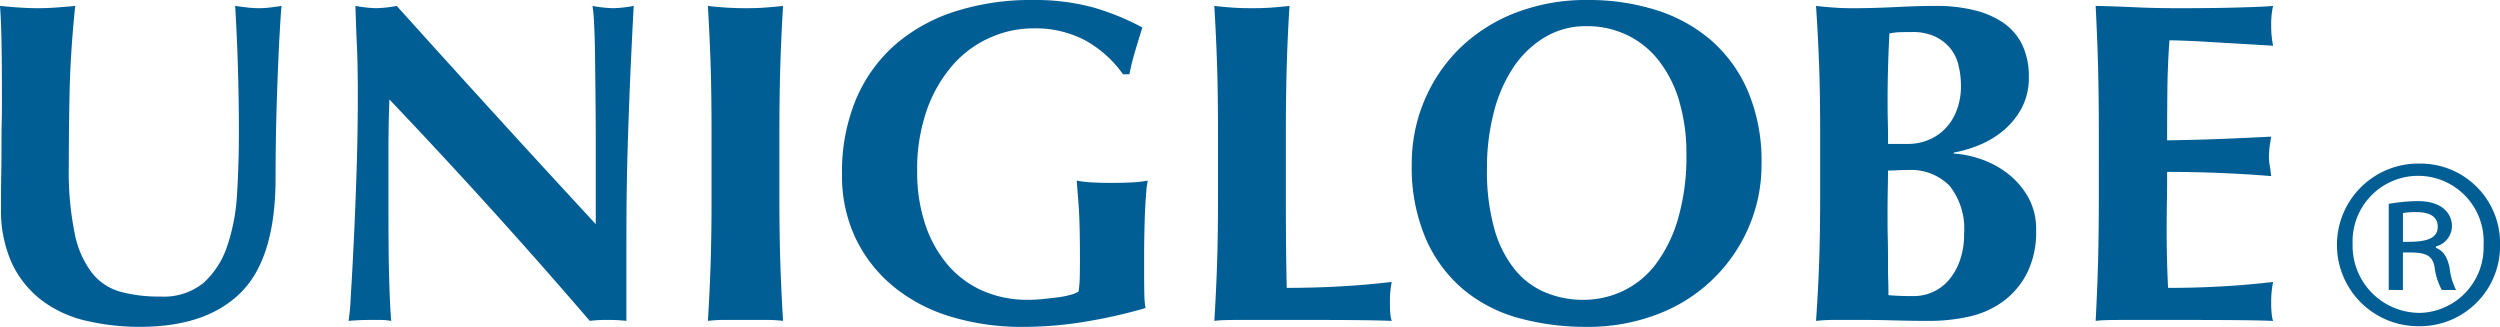
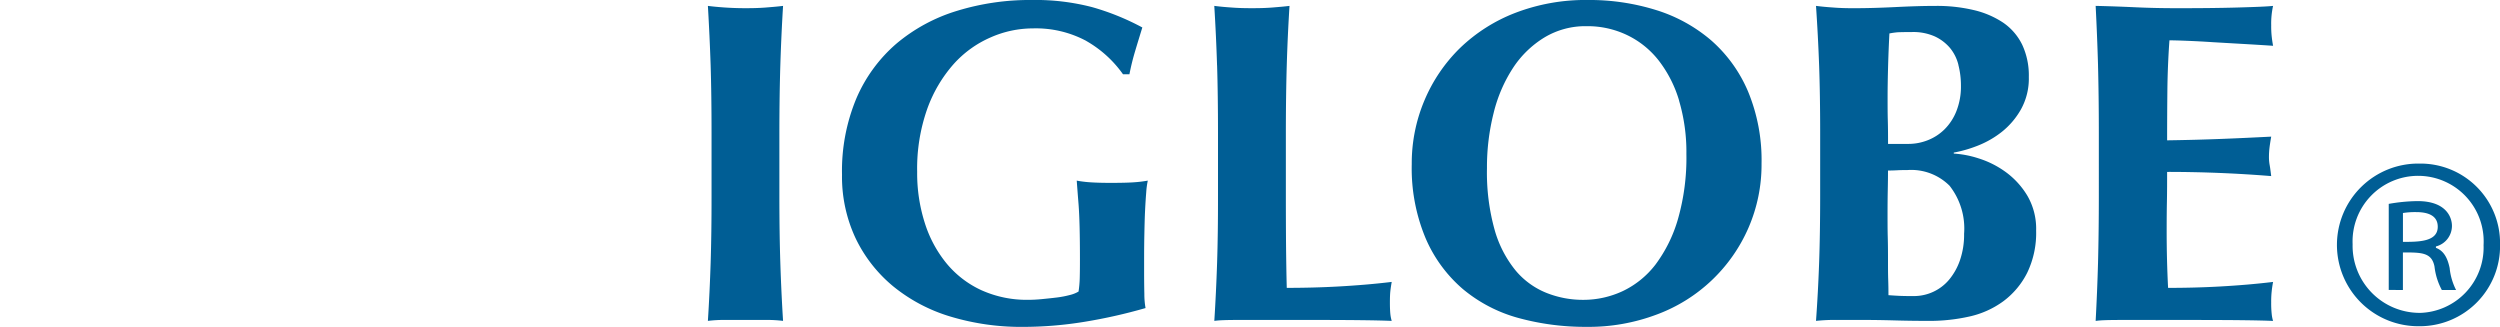
<svg xmlns="http://www.w3.org/2000/svg" width="210" height="27.455" viewBox="0 0 210 27.455">
  <defs>
    <clipPath id="clip-path">
      <rect id="長方形_6" data-name="長方形 6" width="210" height="27.455" fill="none" />
    </clipPath>
  </defs>
  <g id="logo_uniglobe" transform="translate(0 0)">
    <g id="グループ_1" data-name="グループ 1" transform="translate(0 0)" clip-path="url(#clip-path)">
-       <path id="パス_1" data-name="パス 1" d="M7.185,26.686a9.831,9.831,0,0,1-3.717-1.733A8.413,8.413,0,0,1,.986,21.837a10.71,10.71,0,0,1-.9-4.645c0-1.022,0-1.944.016-2.751s.022-1.56.022-2.253,0-1.36.016-2,.022-1.313.022-2q0-3.119-.038-5.048C.094,1.856.052.894,0,.249.514.3,1.042.351,1.578.384S2.643.442,3.161.442,4.2.426,4.739.384,5.8.3,6.318.249Q5.933,3.987,5.854,7.2c-.05,2.147-.074,4.318-.074,6.528a25.735,25.735,0,0,0,.5,5.661,7.9,7.9,0,0,0,1.482,3.332,4.632,4.632,0,0,0,2.406,1.556,12.592,12.592,0,0,0,3.313.388A5.3,5.3,0,0,0,17.1,23.513a7.225,7.225,0,0,0,1.984-3.081,16.382,16.382,0,0,0,.829-4.41c.1-1.657.155-3.382.155-5.179,0-1.773-.03-3.54-.08-5.3s-.127-3.518-.233-5.295c.363.056.709.1,1.04.135a7.491,7.491,0,0,0,.926.058,7.186,7.186,0,0,0,.964-.058c.307-.034.627-.08.964-.135-.056.568-.1,1.327-.155,2.273s-.106,2.05-.155,3.291-.1,2.623-.135,4.123-.056,3.089-.056,4.757q0,6.7-2.89,9.607t-8.472,2.908a19.525,19.525,0,0,1-4.6-.522" transform="translate(0 0.246)" fill="#005e95" />
-       <path id="パス_2" data-name="パス 2" d="M15.389,3.448c-.05-1.2-.088-2.273-.114-3.2a10.283,10.283,0,0,0,1.735.193A10.305,10.305,0,0,0,18.744.249q4.192,4.658,8.3,9.165t8.418,9.167V11.493c0-1.253-.01-2.5-.022-3.711s-.026-2.344-.038-3.37S35.36,2.5,35.322,1.757A13.065,13.065,0,0,0,35.189.249a10.2,10.2,0,0,0,1.729.193A10.242,10.242,0,0,0,38.651.249q-.188,3.511-.307,6.338c-.076,1.884-.143,3.661-.193,5.332s-.086,3.321-.1,4.948-.016,3.37-.016,5.219v4.621a14.625,14.625,0,0,0-1.578-.08,12.008,12.008,0,0,0-1.5.08q-7.936-9.247-16.83-18.6c-.026.745-.048,1.49-.06,2.237s-.018,1.5-.018,2.271v4.464q0,2.313.018,3.928c.012,1.082.034,1.994.06,2.735s.05,1.356.076,1.833.054.853.08,1.135a5.211,5.211,0,0,0-.926-.08h-.884c-.594,0-1.181.024-1.771.08a22.028,22.028,0,0,0,.189-2.2q.12-1.888.251-4.6t.233-5.89q.1-3.182.1-6.1c0-1.779-.024-3.263-.08-4.47" transform="translate(14.581 0.246)" fill="#005e95" />
      <path id="パス_3" data-name="パス 3" d="M30.083,5.241Q30,2.752,29.852.249c.434.056.91.1,1.422.135s1.094.058,1.733.058S34.228.426,34.742.384s.99-.08,1.424-.135q-.152,2.507-.229,4.992t-.08,5.677v5.239q0,3.194.08,5.681t.229,4.87a11.272,11.272,0,0,0-1.424-.08H31.274a11.261,11.261,0,0,0-1.422.08q.152-2.393.231-4.87t.076-5.681V10.918q0-3.194-.076-5.677" transform="translate(29.611 0.246)" fill="#005e95" />
      <path id="パス_4" data-name="パス 4" d="M56.035,3.442a8.977,8.977,0,0,0-4.5-1.056A8.8,8.8,0,0,0,48,3.139a8.974,8.974,0,0,0-3.119,2.249,11.568,11.568,0,0,0-2.213,3.757,15.04,15.04,0,0,0-.847,5.295,13.744,13.744,0,0,0,.635,4.271,10.167,10.167,0,0,0,1.827,3.41,8.275,8.275,0,0,0,2.93,2.255,9.256,9.256,0,0,0,3.966.809c.331,0,.715-.018,1.135-.06s.833-.084,1.233-.133a8.229,8.229,0,0,0,1.1-.211,2.609,2.609,0,0,0,.731-.291,9.169,9.169,0,0,0,.1-1.157c.012-.46.016-.972.016-1.542q0-3.116-.114-4.6c-.08-.988-.129-1.661-.155-2.018.257.05.6.1,1.022.133s1.032.056,1.829.056q1.386,0,2.062-.056a10.353,10.353,0,0,0,1.056-.133,6.863,6.863,0,0,0-.133,1c-.038.464-.072,1-.1,1.6s-.042,1.247-.056,1.928-.02,1.329-.02,1.944v1.271c0,.639.008,1.237.02,1.791a6.612,6.612,0,0,0,.1,1.171,44.066,44.066,0,0,1-5.143,1.157,32.12,32.12,0,0,1-5.143.424,20.579,20.579,0,0,1-6.1-.866A13.933,13.933,0,0,1,39.8,24.046,11.914,11.914,0,0,1,36.643,20a12.177,12.177,0,0,1-1.135-5.332,15.8,15.8,0,0,1,1.211-6.412,12.631,12.631,0,0,1,3.35-4.581A14.379,14.379,0,0,1,45.137.922,20.866,20.866,0,0,1,51.451,0a18.9,18.9,0,0,1,5.067.6,20.884,20.884,0,0,1,4.217,1.709c-.207.673-.408,1.325-.6,1.97a19.966,19.966,0,0,0-.484,1.96h-.54a9.582,9.582,0,0,0-3.08-2.795" transform="translate(35.221 -0.001)" fill="#005e95" />
      <path id="パス_5" data-name="パス 5" d="M51.44,5.241q-.078-2.489-.233-4.992.657.084,1.426.135c.514.042,1.092.058,1.735.058S55.585.426,56.1.384s.99-.08,1.426-.135q-.158,2.507-.231,4.992t-.076,5.677v5.239q0,2.2.016,4.235c.014,1.362.034,2.54.06,3.542,1.464,0,2.924-.036,4.388-.118s2.94-.2,4.428-.382c-.05.283-.088.538-.114.771s-.038.554-.038.962.014.729.038.964a3.051,3.051,0,0,0,.114.578c-.691-.03-1.544-.048-2.558-.06s-2.408-.02-4.179-.02h-6.1c-.582,0-1.014.008-1.311.02a7.516,7.516,0,0,0-.753.06q.152-2.393.233-4.87t.076-5.681V10.918q0-3.194-.076-5.677" transform="translate(50.793 0.246)" fill="#005e95" />
      <path id="パス_6" data-name="パス 6" d="M60.6,8.436a13.433,13.433,0,0,1,2.982-4.394,13.871,13.871,0,0,1,4.661-2.964A16.457,16.457,0,0,1,74.324,0a18.836,18.836,0,0,1,5.739.847,13.014,13.014,0,0,1,4.619,2.542,11.845,11.845,0,0,1,3.1,4.293,15.054,15.054,0,0,1,1.135,6.065,13.307,13.307,0,0,1-1.1,5.394,13.506,13.506,0,0,1-7.683,7.272,16.21,16.21,0,0,1-5.93,1.044,21.275,21.275,0,0,1-5.719-.749,12.339,12.339,0,0,1-4.659-2.428A11.663,11.663,0,0,1,60.693,20a15.207,15.207,0,0,1-1.159-6.215A13.553,13.553,0,0,1,60.6,8.436m21.393.016a10.225,10.225,0,0,0-1.713-3.366,7.459,7.459,0,0,0-2.659-2.139A7.7,7.7,0,0,0,74.21,2.2a6.668,6.668,0,0,0-3.526.944A8.346,8.346,0,0,0,68.045,5.7a12.209,12.209,0,0,0-1.633,3.793,18.532,18.532,0,0,0-.56,4.641,17.929,17.929,0,0,0,.651,5.2,9.455,9.455,0,0,0,1.773,3.41,6.557,6.557,0,0,0,2.58,1.862,8.266,8.266,0,0,0,3.081.582,7.812,7.812,0,0,0,3.313-.731,7.555,7.555,0,0,0,2.757-2.231,11.831,11.831,0,0,0,1.886-3.815,18.7,18.7,0,0,0,.711-5.47,15.18,15.18,0,0,0-.616-4.486" transform="translate(59.053 -0.001)" fill="#005e95" />
      <path id="パス_7" data-name="パス 7" d="M76.843,5.241q-.09-2.486-.261-4.992.654.084,1.426.135c.514.044,1.092.06,1.735.06,1.1,0,2.255-.034,3.462-.094s2.36-.1,3.47-.1A13.392,13.392,0,0,1,89.832.6,7.55,7.55,0,0,1,92.3,1.655a4.789,4.789,0,0,1,1.6,1.852,6.094,6.094,0,0,1,.558,2.713,5.332,5.332,0,0,1-.657,2.715,6.485,6.485,0,0,1-1.6,1.886A7.955,7.955,0,0,1,90.143,12a10.786,10.786,0,0,1-1.99.572v.082a8.437,8.437,0,0,1,2.074.4A7.851,7.851,0,0,1,92.5,14.192a6.763,6.763,0,0,1,1.823,1.982,5.5,5.5,0,0,1,.749,2.946,7.691,7.691,0,0,1-.749,3.544,6.754,6.754,0,0,1-2,2.39,7.6,7.6,0,0,1-2.864,1.289,15.131,15.131,0,0,1-3.342.365q-1.539,0-2.864-.038c-.884-.024-1.809-.042-2.783-.042H78.333a15.006,15.006,0,0,0-1.751.08q.173-2.393.261-4.868t.088-5.681V10.918q0-3.194-.088-5.677m11.7-.042a3.56,3.56,0,0,0-.711-1.422,3.74,3.74,0,0,0-1.273-.964,4.453,4.453,0,0,0-1.922-.367c-.57,0-.96.01-1.175.018a6.159,6.159,0,0,0-.715.1c-.05.95-.088,1.91-.114,2.886s-.038,1.8-.038,2.466c0,.689,0,1.355.018,1.978s.02,1.279.02,1.948h1.735a4.43,4.43,0,0,0,1.594-.307,4.156,4.156,0,0,0,1.406-.908,4.453,4.453,0,0,0,1-1.52,5.623,5.623,0,0,0,.388-2.159A6.97,6.97,0,0,0,88.539,5.2M87.81,15.366a4.556,4.556,0,0,0-3.528-1.329c-.357,0-.663.008-.92.022s-.5.02-.733.02c0,.54-.008,1.094-.02,1.675s-.018,1.263-.018,2.058c0,.617,0,1.245.018,1.888s.02,1.273.02,1.886,0,1.179.018,1.691.02.94.02,1.271c.357.026.7.048,1,.06s.679.016,1.115.016a3.859,3.859,0,0,0,2.968-1.362,5.185,5.185,0,0,0,.92-1.637,6.581,6.581,0,0,0,.351-2.235,5.816,5.816,0,0,0-1.213-4.024" transform="translate(75.963 0.246)" fill="#005e95" />
      <path id="パス_8" data-name="パス 8" d="M88.575,5.241q-.072-2.489-.2-4.992c1.153.026,2.3.068,3.424.12s2.273.074,3.432.074c1.9,0,3.585-.016,5.063-.058s2.47-.08,2.984-.135a6.839,6.839,0,0,0-.157,1.621,8.051,8.051,0,0,0,.044.962c.024.227.062.488.114.767-.745-.05-1.564-.1-2.446-.151L98.252,3.3c-.833-.056-1.588-.094-2.251-.12s-1.147-.038-1.428-.038c-.1,1.41-.159,2.813-.173,4.2s-.022,2.787-.022,4.2c1.673-.024,3.179-.066,4.526-.118s2.759-.118,4.217-.193c-.076.438-.127.775-.151,1a7.1,7.1,0,0,0-.038.733,3.689,3.689,0,0,0,.056.635c.042.217.082.534.133.946q-4.386-.353-8.743-.351c0,.821,0,1.647-.016,2.462s-.022,1.645-.022,2.466q0,2.507.12,4.814c1.458,0,2.926-.036,4.39-.118s2.936-.2,4.428-.382c-.052.283-.09.538-.114.771a8.006,8.006,0,0,0-.044.962,8.089,8.089,0,0,0,.044.964,2.764,2.764,0,0,0,.114.578c-.7-.03-1.55-.048-2.56-.06s-2.408-.02-4.181-.02H90.43c-.576,0-1.014.008-1.307.02a7.475,7.475,0,0,0-.749.06q.131-2.393.2-4.87c.042-1.657.068-3.552.068-5.681V10.918c0-2.129-.026-4.024-.068-5.677" transform="translate(87.66 0.246)" fill="#005e95" />
      <path id="パス_9" data-name="パス 9" d="M105.5,6.9a6.685,6.685,0,0,1,6.771,6.773,6.744,6.744,0,0,1-6.81,6.888A6.831,6.831,0,1,1,105.5,6.9m0,12.543a5.5,5.5,0,0,0,5.386-5.693,5.507,5.507,0,1,0-11-.078A5.634,5.634,0,0,0,105.5,19.44m-2.58-1.924V10.285a14.6,14.6,0,0,1,2.424-.233c2.424,0,2.886,1.384,2.886,2.078a1.784,1.784,0,0,1-1.347,1.731v.118c.615.229.962.769,1.153,1.693a5.186,5.186,0,0,0,.54,1.845H107.38a5.4,5.4,0,0,1-.615-1.962c-.231-1.191-1.078-1.191-2.655-1.191v3.153Zm1.193-4.04c1.309,0,2.924,0,2.924-1.269,0-.731-.5-1.231-1.807-1.231a6.486,6.486,0,0,0-1.117.076Z" transform="translate(97.734 6.841)" fill="#005e95" />
    </g>
  </g>
</svg>